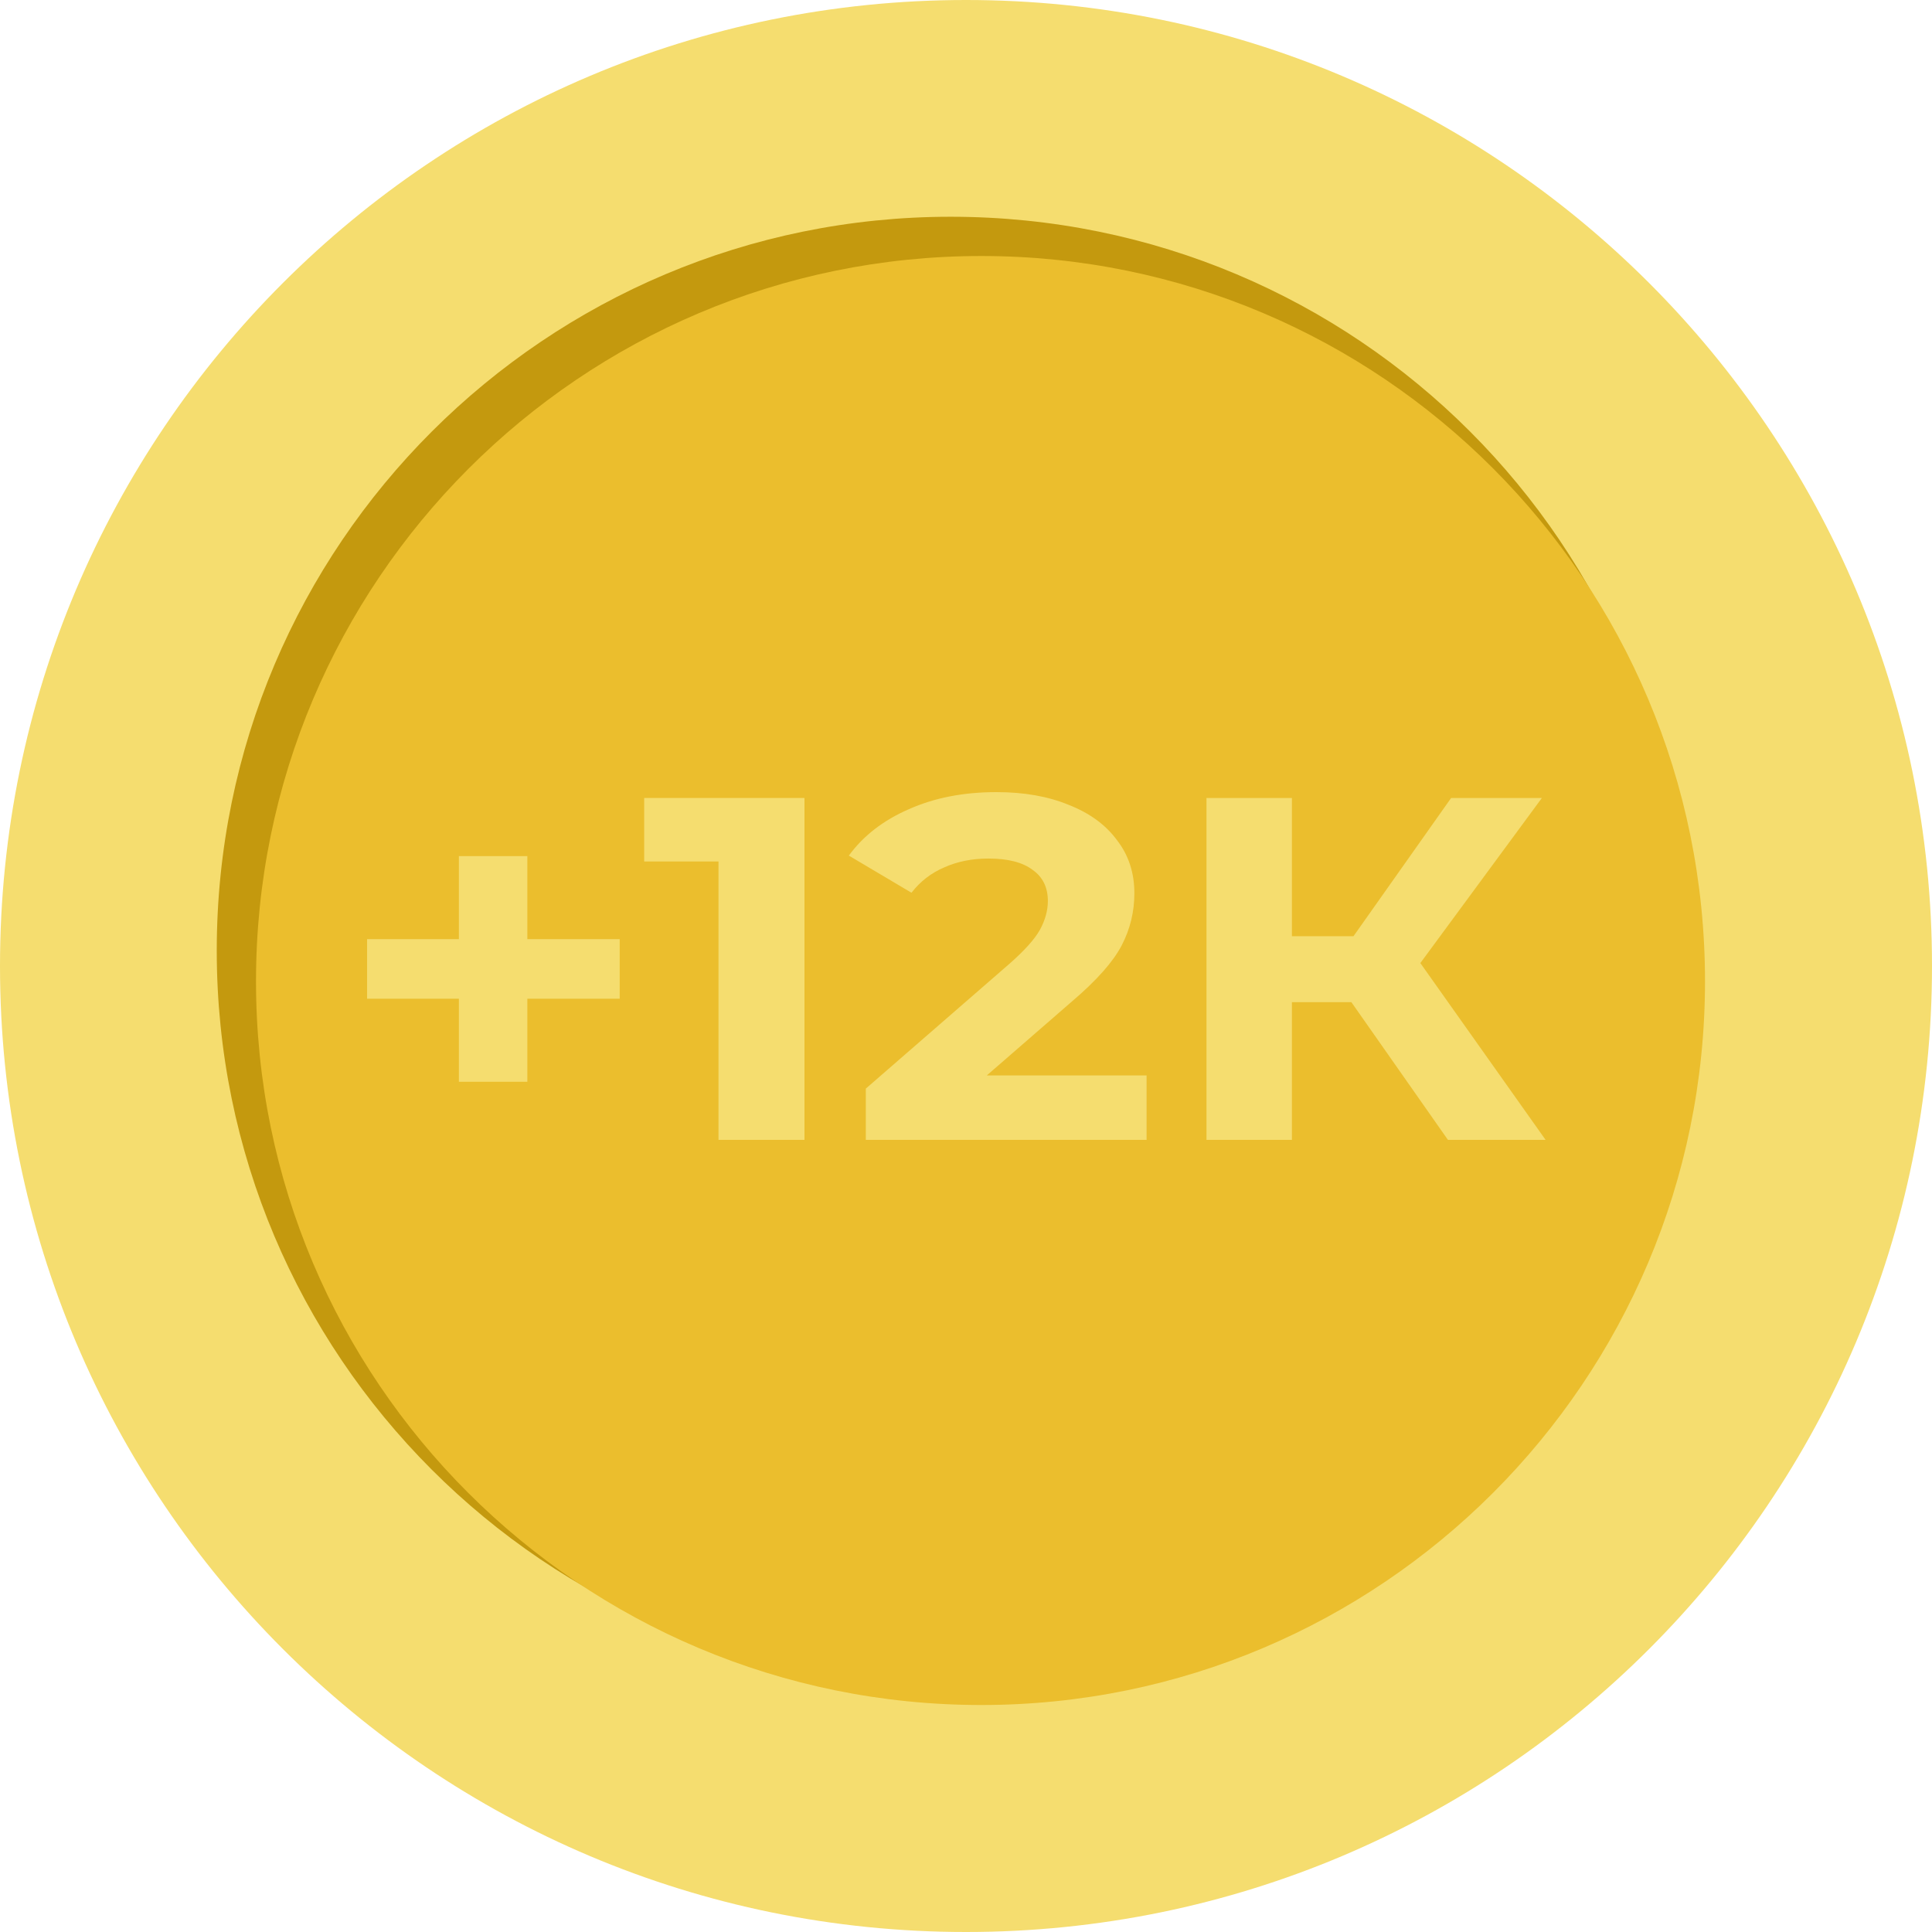
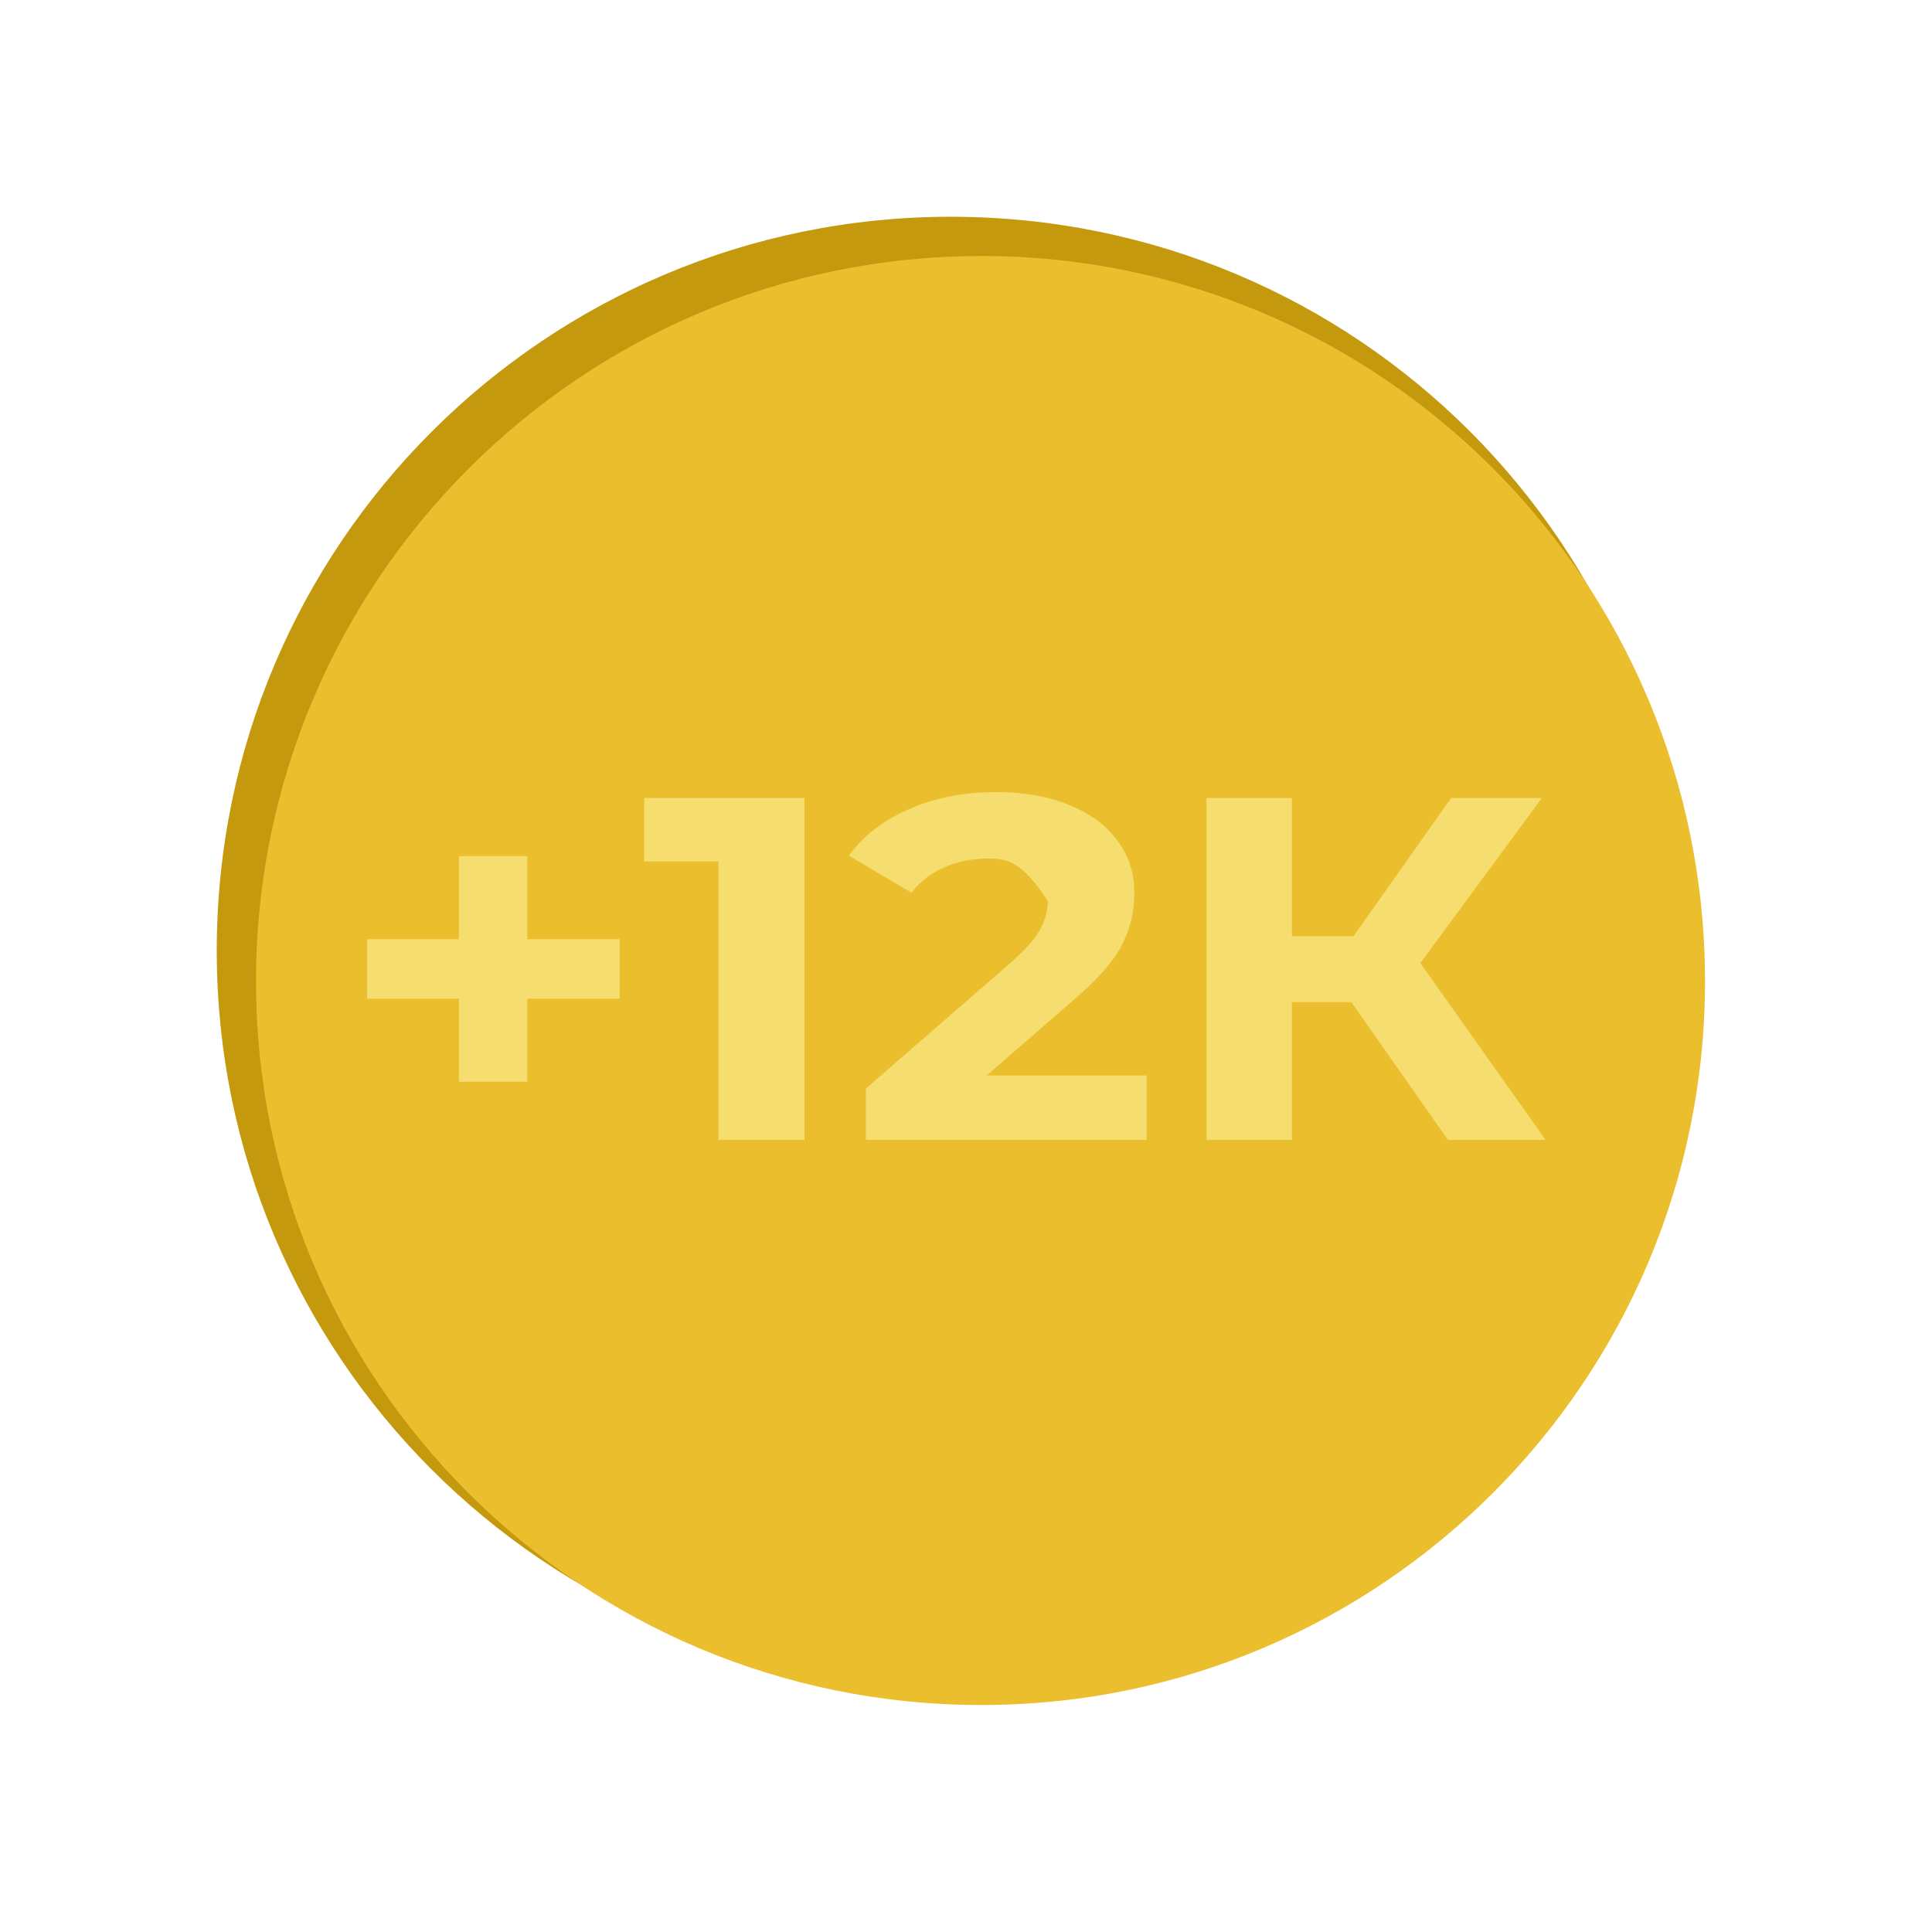
<svg xmlns="http://www.w3.org/2000/svg" width="100" height="100" viewBox="0 0 100 100" fill="none">
-   <path d="M50 100C77.614 100 100 77.614 100 50C100 22.386 77.614 0 50 0C22.386 0 0 22.386 0 50C0 77.614 22.386 100 50 100Z" fill="#F5DD6F" />
  <path d="M87.191 49.205C87.191 70.23 70.141 87.191 49.205 87.191C28.18 87.191 11.219 70.141 11.219 49.205C11.219 28.18 28.268 11.219 49.205 11.219C70.23 11.219 87.191 28.18 87.191 49.205Z" fill="#C4990E" />
  <path d="M88.251 50.795C88.251 71.466 71.466 88.251 50.795 88.251C30.035 88.251 13.251 71.466 13.251 50.795C13.251 30.124 30.035 13.251 50.795 13.251C71.466 13.251 88.251 30.035 88.251 50.795Z" fill="#EBBE2D" />
  <path d="M32.076 51.694H27.296V55.992H23.752V51.694H19V48.61H23.752V44.312H27.296V48.61H32.076V51.694Z" fill="#F5DD6F" />
  <path d="M41.639 41.303V59H37.189V44.59H33.343V41.303H41.639Z" fill="#F5DD6F" />
-   <path d="M59.347 55.663V59H44.815V56.346L52.232 49.899C53.02 49.208 53.551 48.618 53.825 48.129C54.1 47.624 54.237 47.126 54.237 46.638C54.237 45.93 53.972 45.39 53.441 45.02C52.928 44.632 52.168 44.438 51.161 44.438C50.318 44.438 49.558 44.59 48.881 44.893C48.203 45.18 47.635 45.618 47.178 46.208L43.936 44.286C44.687 43.258 45.722 42.458 47.04 41.885C48.359 41.295 49.87 41 51.573 41C53.001 41 54.246 41.219 55.309 41.657C56.389 42.079 57.222 42.685 57.808 43.477C58.413 44.253 58.715 45.171 58.715 46.233C58.715 47.194 58.495 48.096 58.056 48.938C57.616 49.781 56.765 50.742 55.501 51.82L51.078 55.663H59.347Z" fill="#F5DD6F" />
+   <path d="M59.347 55.663V59H44.815V56.346L52.232 49.899C53.02 49.208 53.551 48.618 53.825 48.129C54.1 47.624 54.237 47.126 54.237 46.638C52.928 44.632 52.168 44.438 51.161 44.438C50.318 44.438 49.558 44.59 48.881 44.893C48.203 45.18 47.635 45.618 47.178 46.208L43.936 44.286C44.687 43.258 45.722 42.458 47.04 41.885C48.359 41.295 49.87 41 51.573 41C53.001 41 54.246 41.219 55.309 41.657C56.389 42.079 57.222 42.685 57.808 43.477C58.413 44.253 58.715 45.171 58.715 46.233C58.715 47.194 58.495 48.096 58.056 48.938C57.616 49.781 56.765 50.742 55.501 51.82L51.078 55.663H59.347Z" fill="#F5DD6F" />
  <path d="M69.946 51.871H66.869V59H62.447V41.303H66.869V48.458H70.056L75.11 41.303H79.808L73.517 49.848L80 59H74.945L69.946 51.871Z" fill="#F5DD6F" />
</svg>